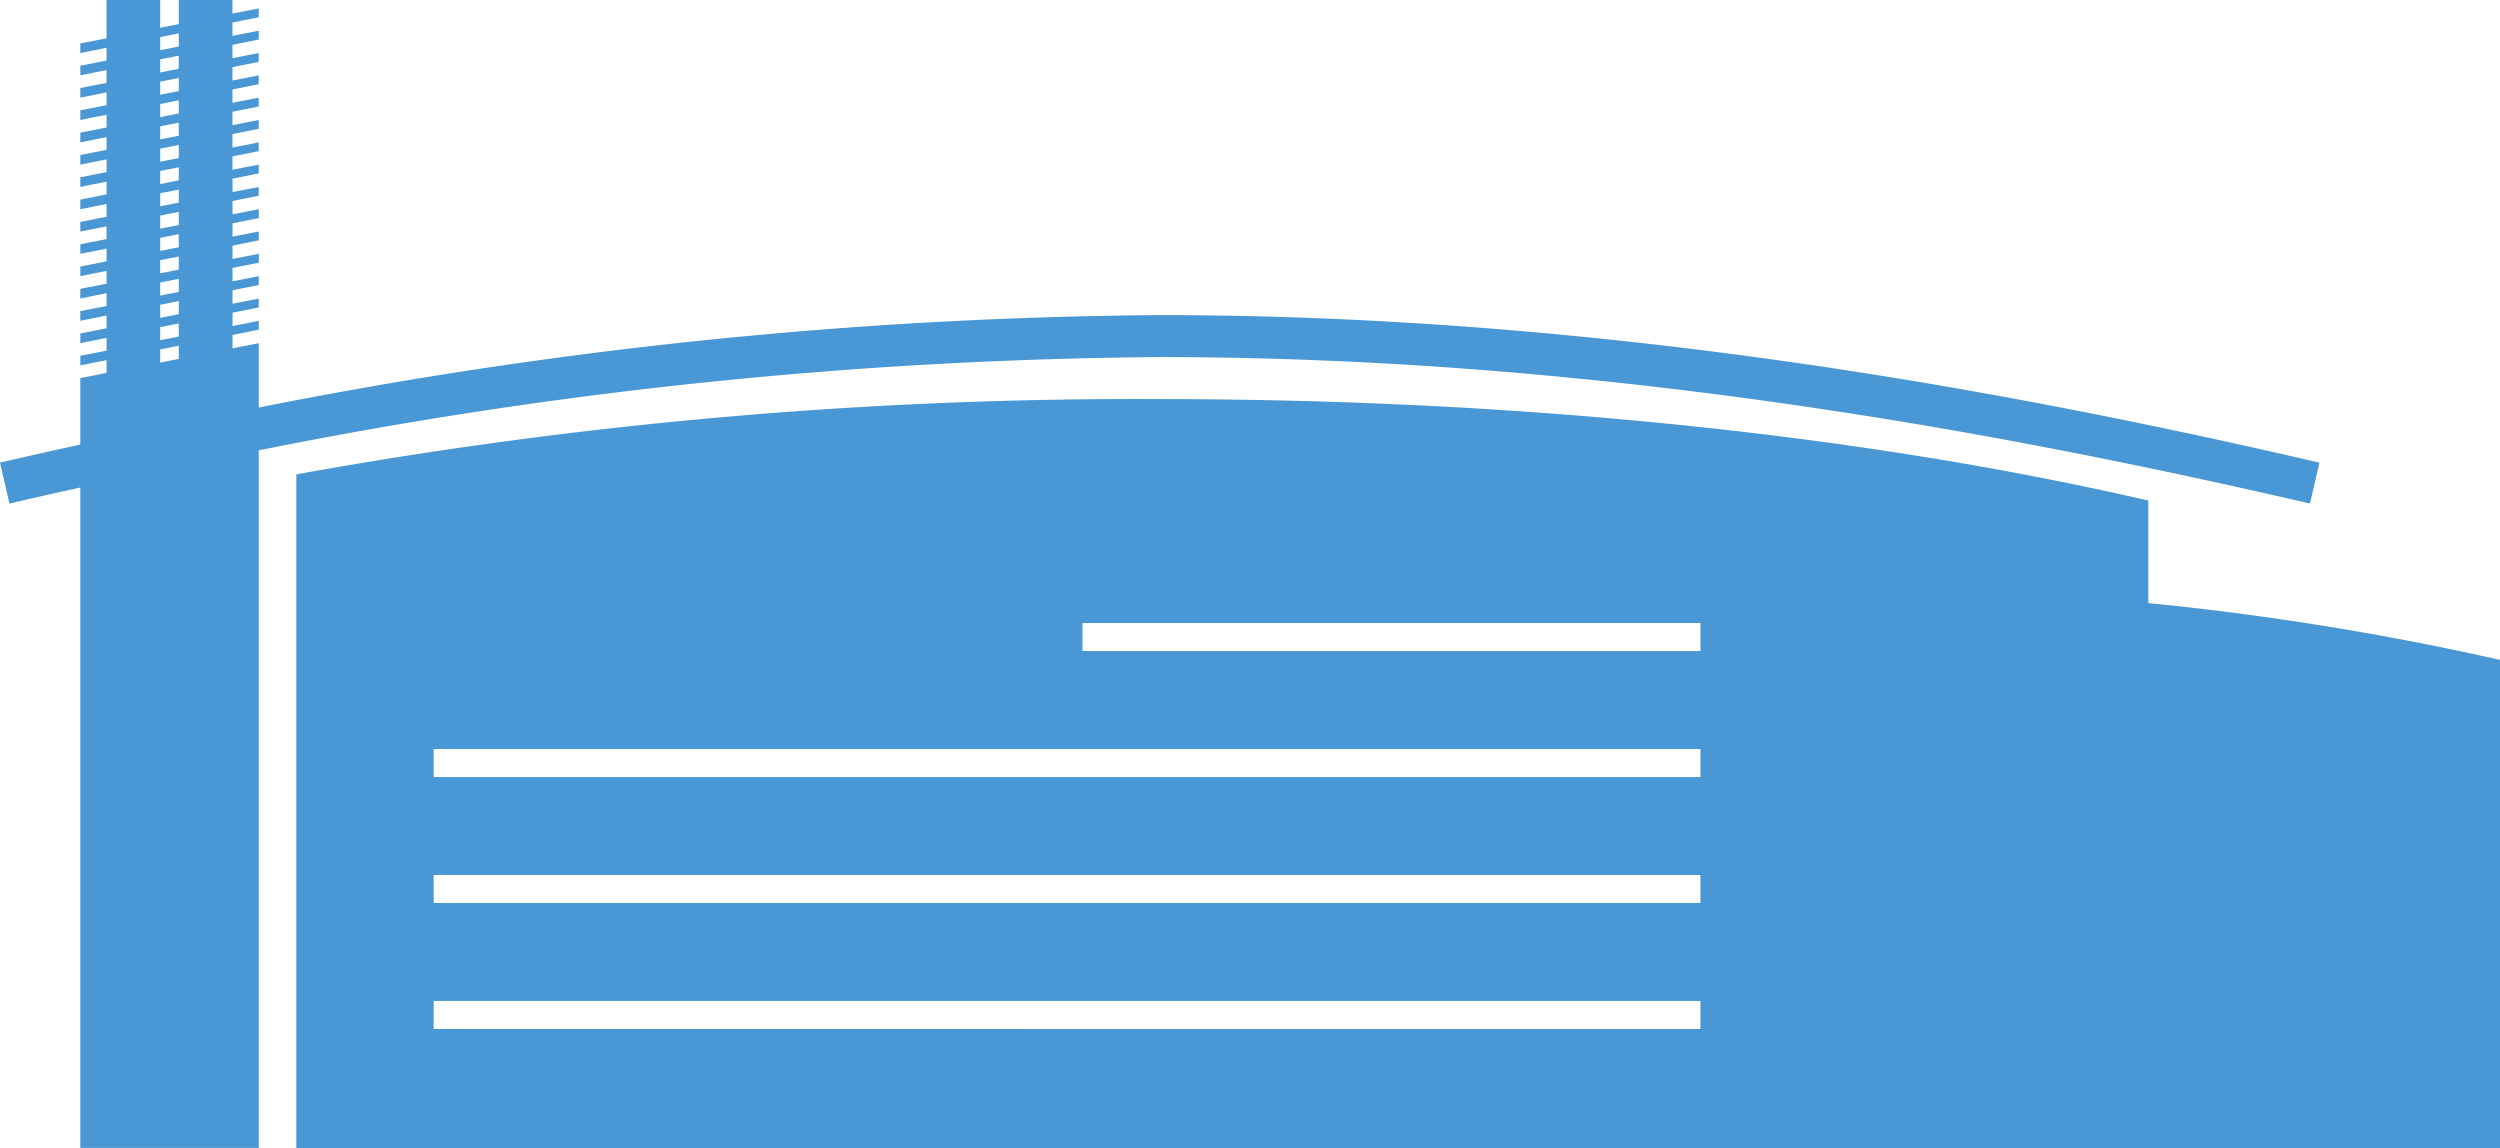
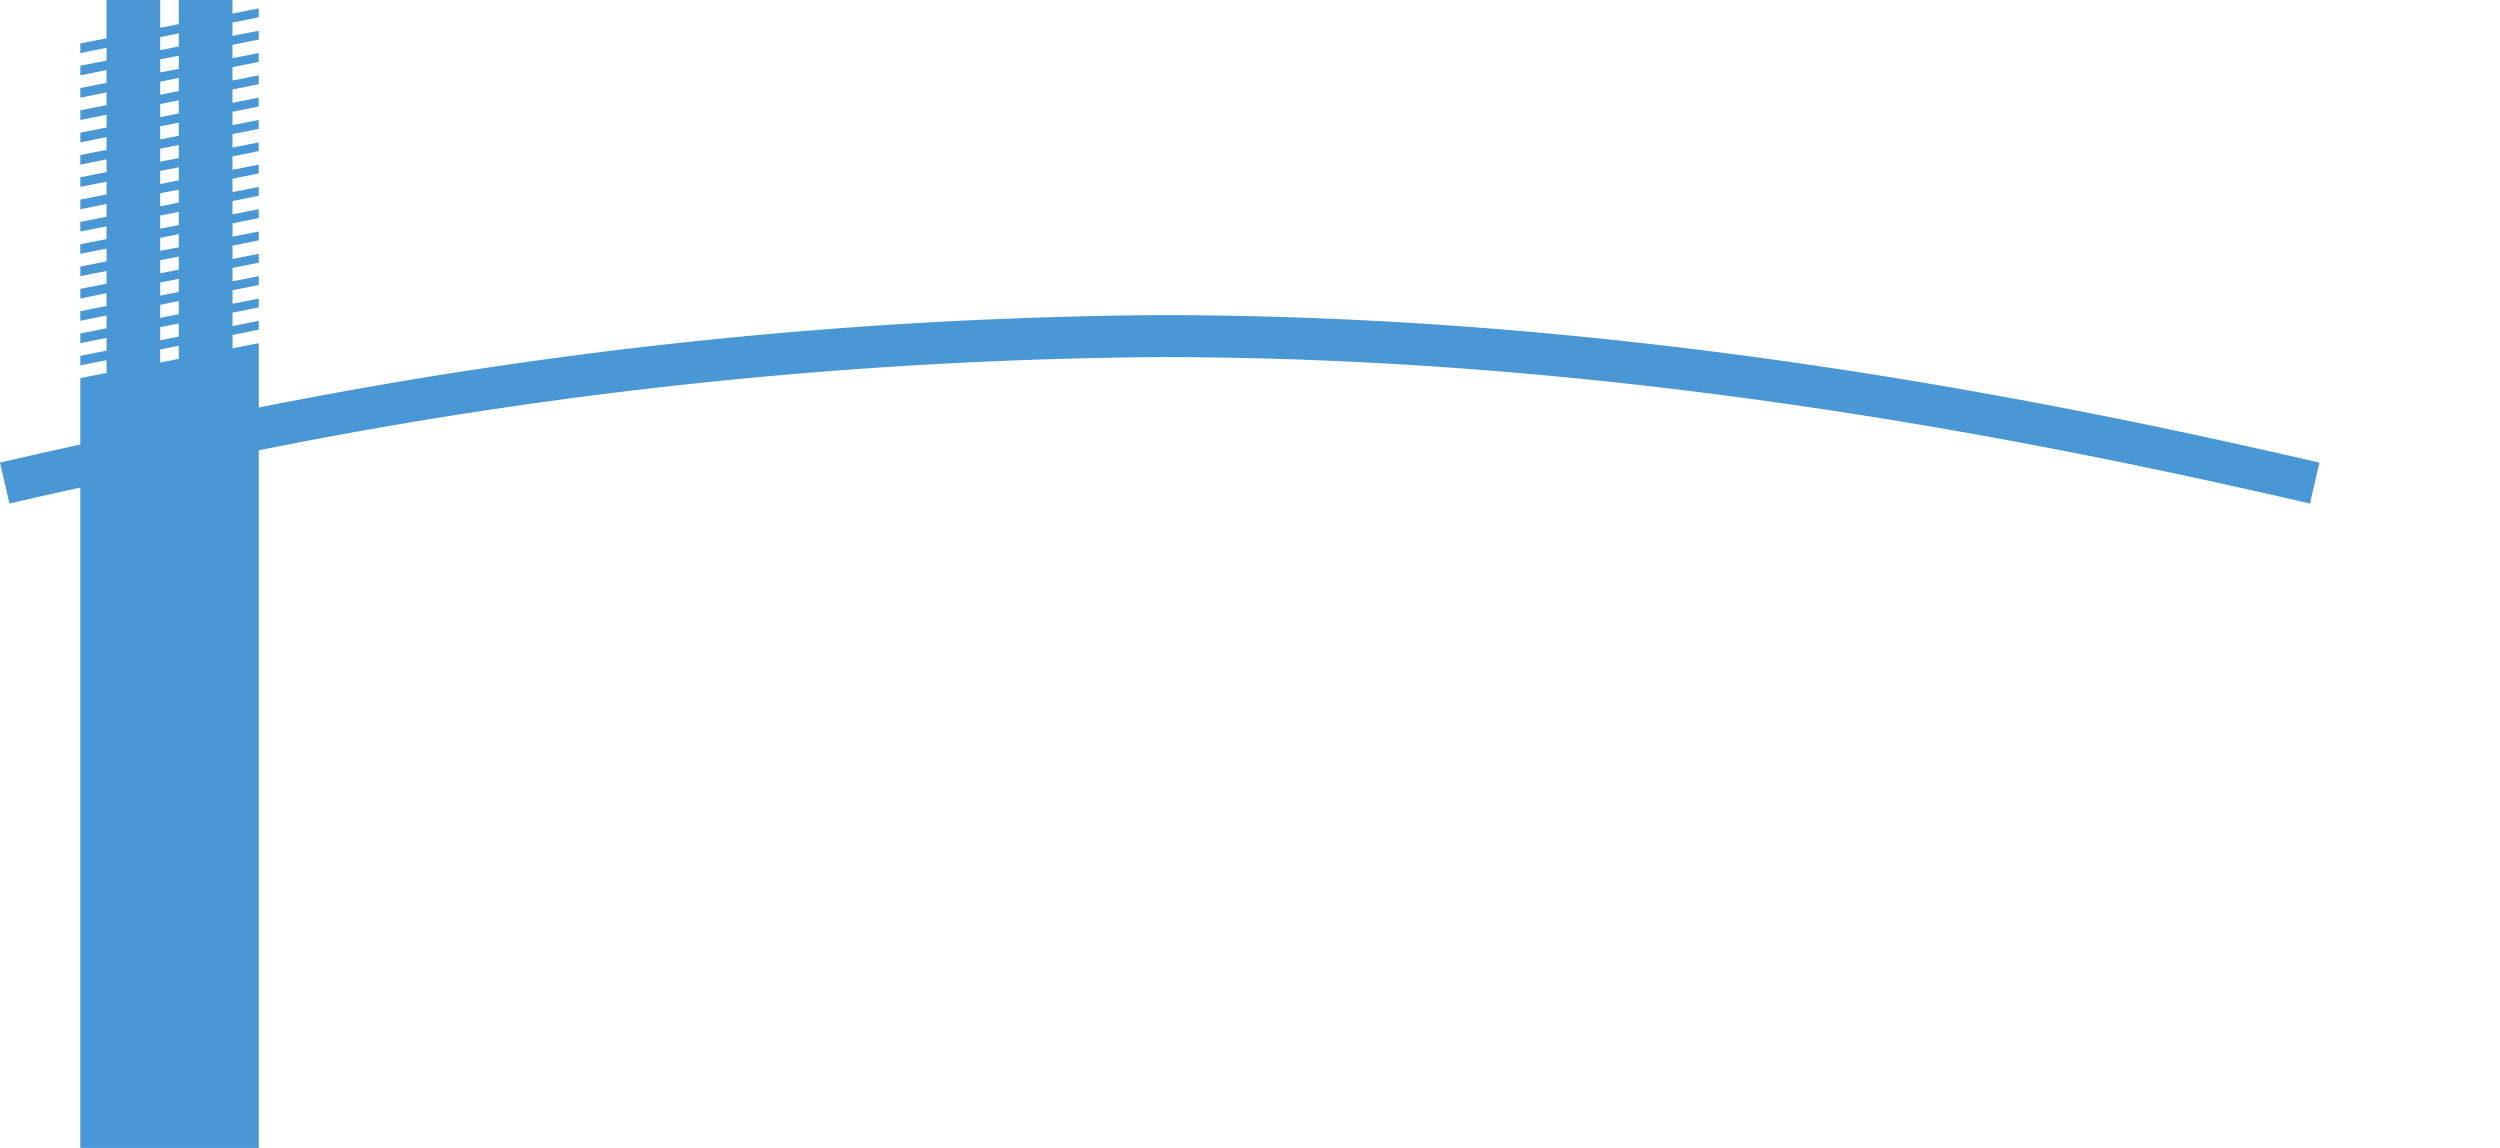
<svg xmlns="http://www.w3.org/2000/svg" viewBox="0 0 136.953 62.885">
  <title>Vector Smart Object2</title>
-   <path d="M63.529 21.863a257.674 257.674 0 0 0-47.295 4.125v36.9h120.719V36.149a158.275 158.275 0 0 0-19.265-3.111v-5.616c-15.112-3.492-33.856-5.559-54.159-5.559zM23.758 54.834h69.393v1.534H23.758zm0-6.9h69.393v1.534H23.758zm0-6.9h69.393v1.534H23.758zm35.543-6.9h33.85v1.534H59.3z" fill="#4a97d6" />
  <path d="M0 25.342l.517 2.242C1.751 27.3 3.058 27 4.4 26.707v36.178h9.776V24.669a260.427 260.427 0 0 1 49.356-5.107c25.353 0 48.1 4.578 63.011 8.022l.518-2.242c-15.017-3.468-37.94-8.08-63.529-8.08a262.226 262.226 0 0 0-49.356 5.064V18.8l-1.438.282v-.732l1.438-.288v-.485l-1.438.282v-.731l1.438-.288v-.485l-1.438.282V15.9l1.438-.288v-.485l-1.438.282v-.732l1.438-.288v-.485l-1.438.282v-.731l1.438-.288v-.485l-1.438.282v-.731l1.438-.288v-.485l-1.438.282v-.731l1.438-.289v-.482l-1.438.281V9.79l1.435-.29v-.483l-1.438.283v-.732l1.438-.288V7.8l-1.438.282v-.736l1.438-.289v-.484l-1.438.282v-.732l1.438-.288V5.35l-1.438.282V4.9l1.438-.288v-.484l-1.438.282v-.731l1.438-.288v-.485l-1.438.282v-.732l1.438-.288v-.485l-1.438.282v-.731l1.438-.288V.461l-1.438.282V0H9.794v1.32l-1.018.2V0H5.834v2.1L4.4 2.378v.528l1.437-.288v.7L4.4 3.6v.528l1.434-.288v.7L4.4 4.823v.527l1.437-.288v.7L4.4 6.045v.528l1.437-.289v.7L4.4 7.267V7.8l1.437-.288v.7L4.4 8.49v.527l1.437-.288v.7L4.4 9.712v.528l1.437-.289v.7l-1.437.283v.528l1.437-.288v.7l-1.437.283v.527l1.434-.284v.7l-1.434.279v.527l1.437-.288v.7L4.4 14.6v.528l1.437-.288v.7l-1.437.283v.528l1.437-.288v.7l-1.437.283v.527l1.437-.288v.7l-1.437.283v.532l1.437-.289v.7L4.4 19.49v.528l1.437-.288v.7l-1.437.283v3.638c-1.527.337-3.008.67-4.4.991zm8.776-6.2l1.018-.2v.718l-1.018.2zm0-1.222l1.018-.2v.718l-1.018.2zm0-1.222l1.018-.205v.719l-1.018.2zm0-1.223l1.018-.2v.718l-1.018.2zm0-1.222l1.018-.2v.718l-1.018.2zm0-1.222l1.018-.205v.719l-1.018.2zm0-1.223l1.018-.2v.718l-1.018.2zm0-1.222l1.018-.2v.714l-1.018.2zm0-1.222l1.018-.2v.718l-1.018.2zm0-1.223l1.018-.2v.719l-1.018.2zm0-1.222l1.018-.2v.718l-1.018.2zm0-1.222l1.018-.2v.718l-1.018.2zm0-1.222l1.018-.205v.719l-1.018.2zm0-1.223l1.018-.2v.718l-1.018.2zm0-1.222l1.018-.2v.718l-1.018.2z" fill="#4a97d6" />
</svg>